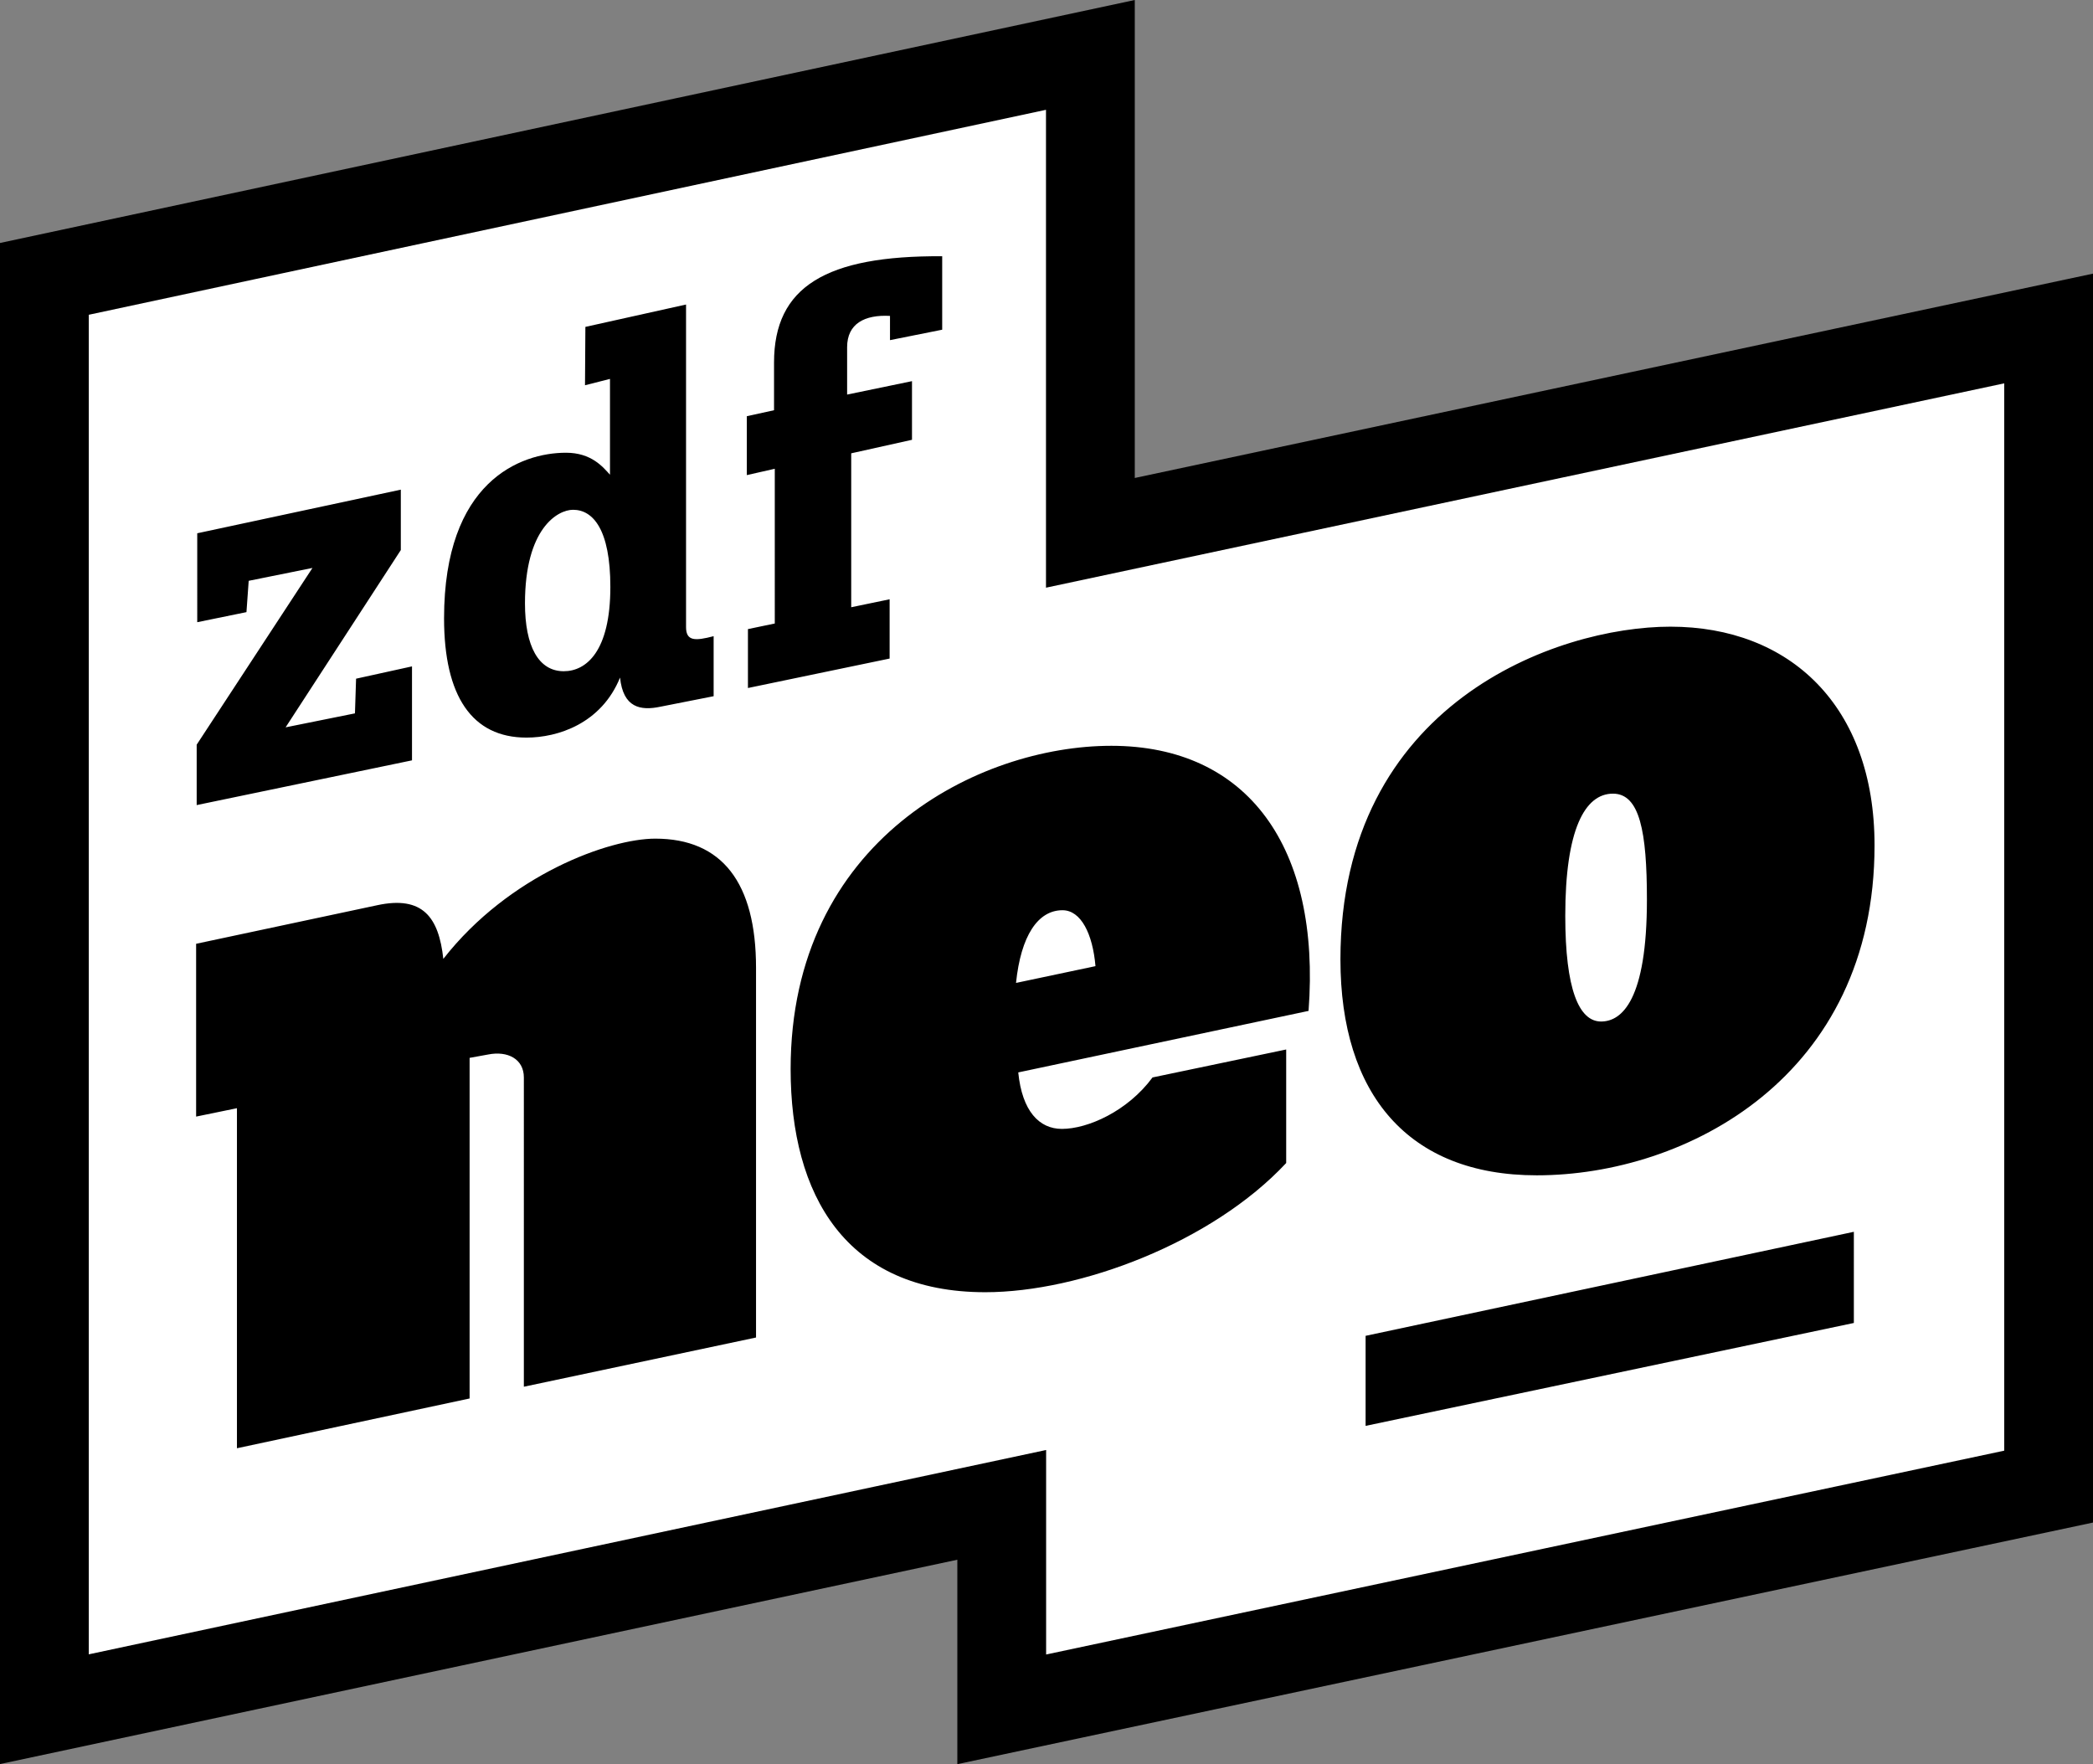
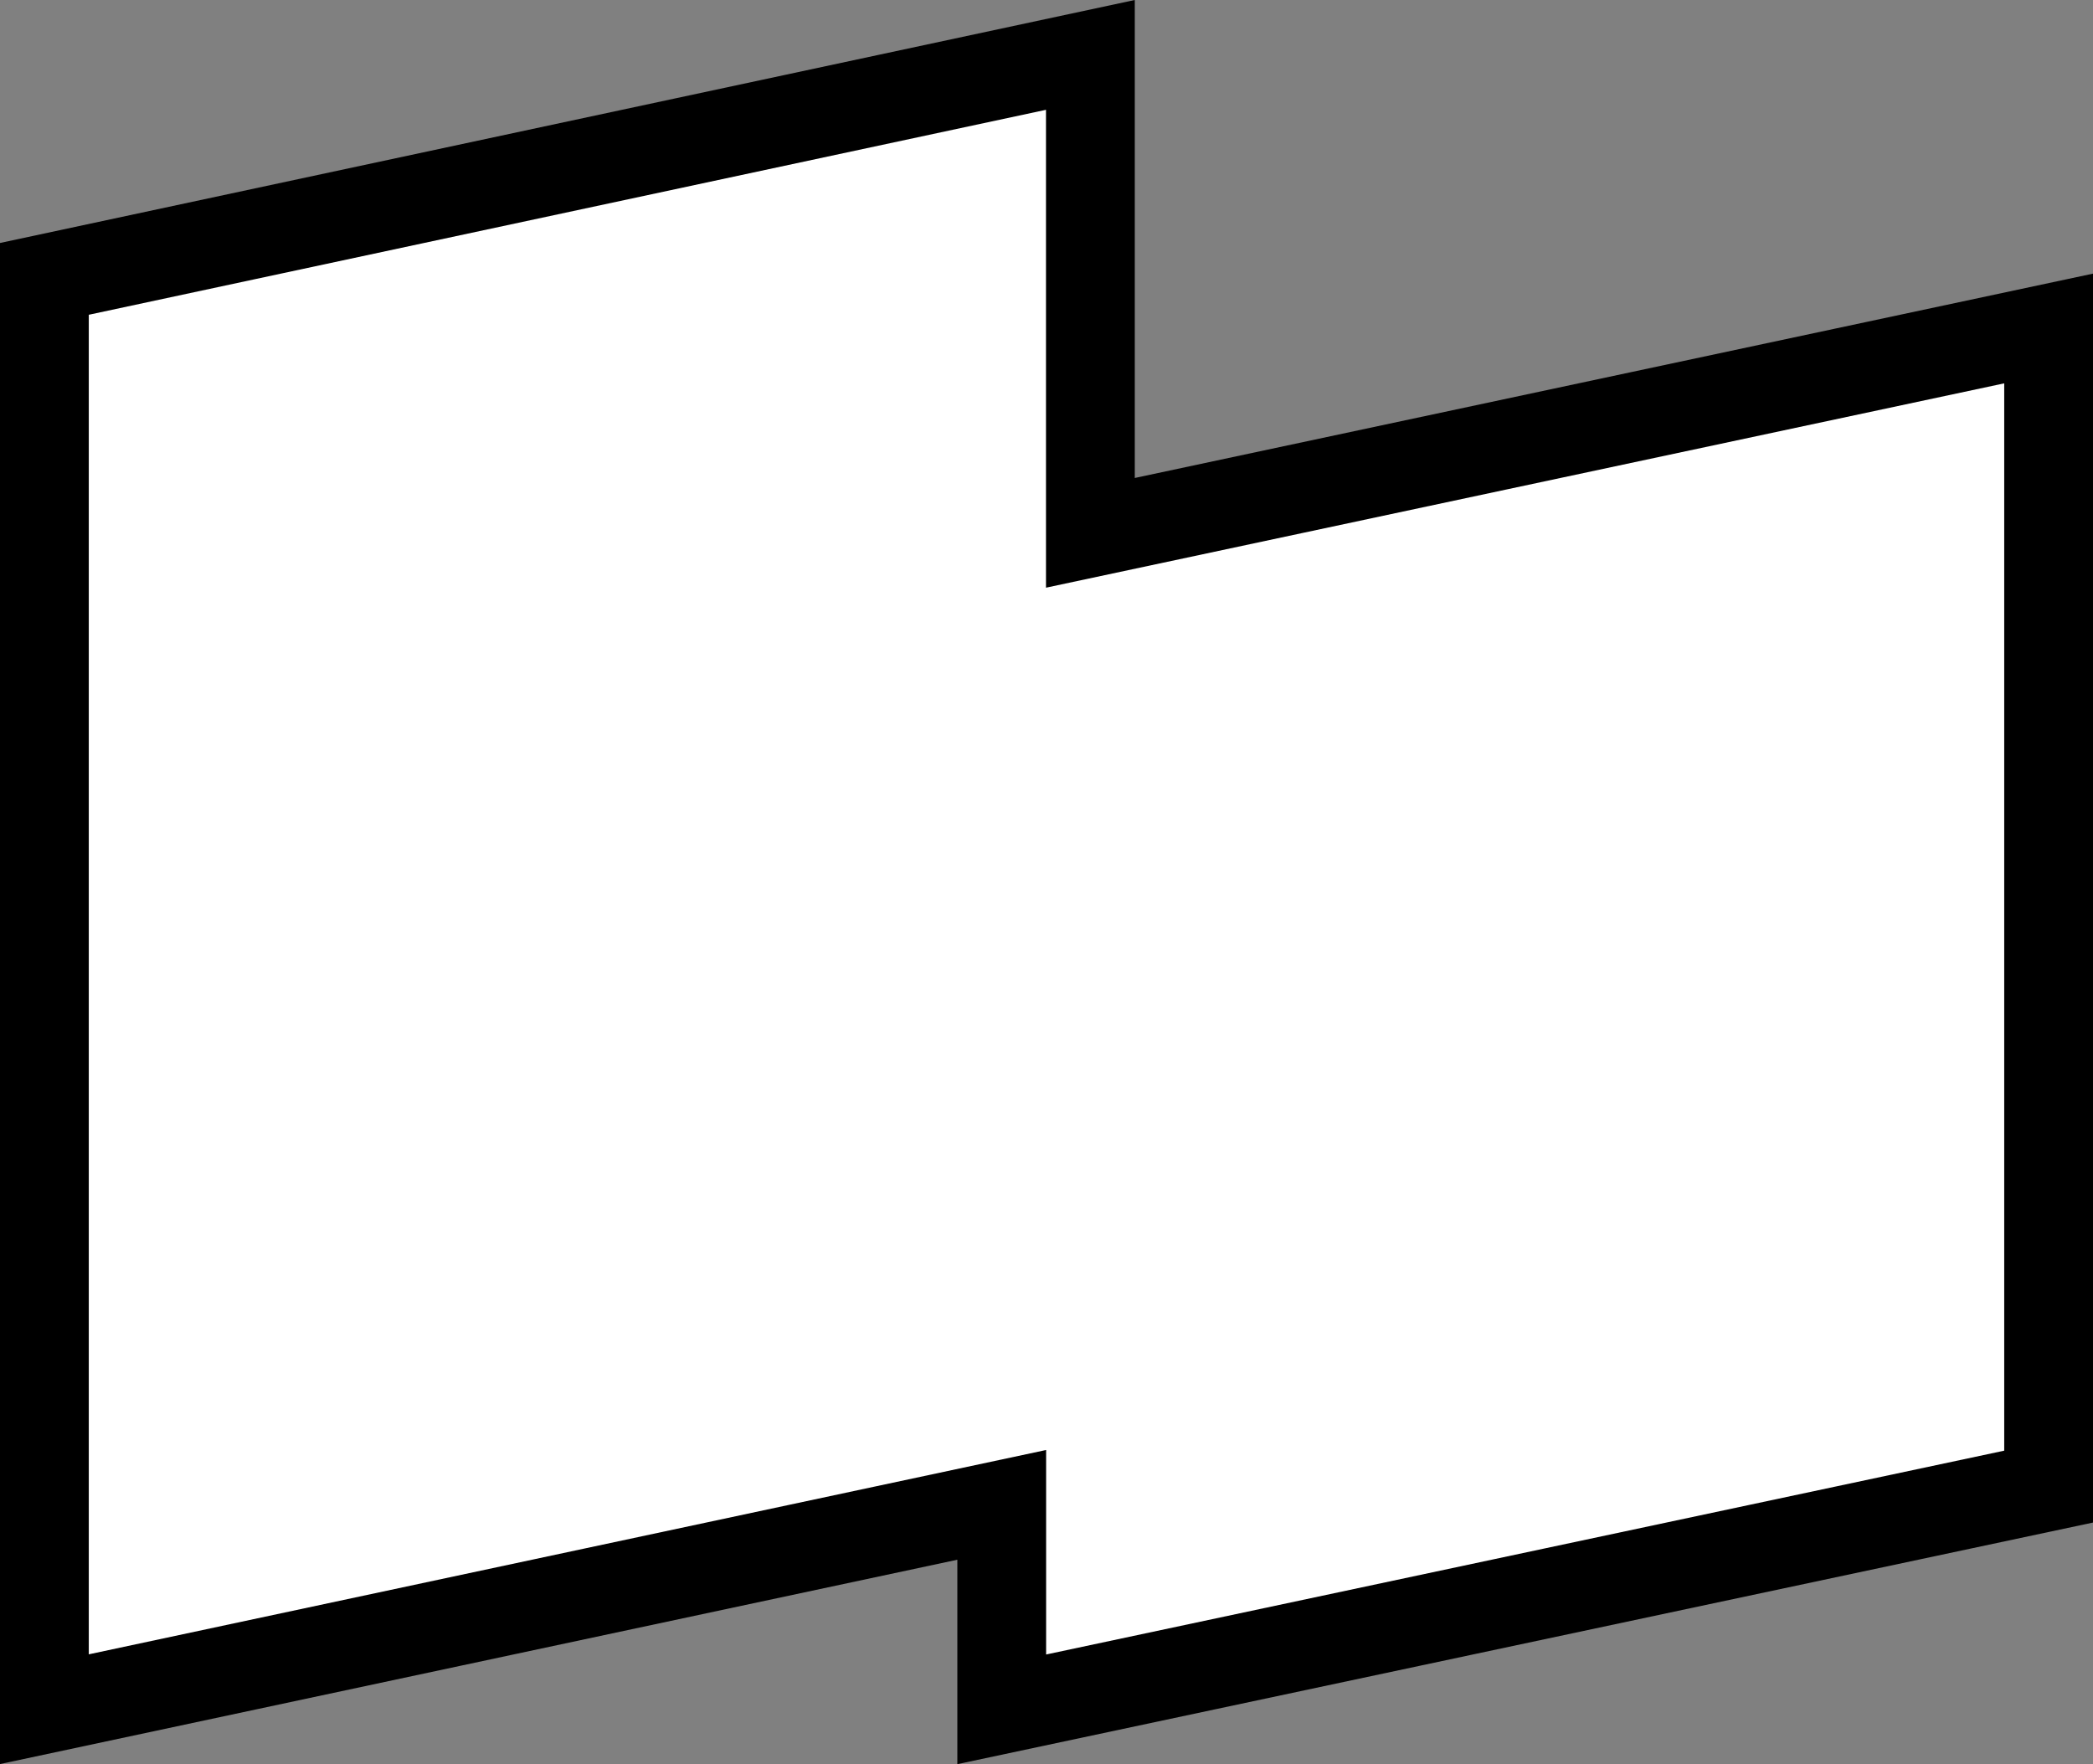
<svg xmlns="http://www.w3.org/2000/svg" viewBox="0 0 467.793 394.291" overflow="visible">
  <rect x="0" y="0" width="467.793" height="394.291" fill="#808080" stroke="none" />
  <path fill="#fff" stroke="#000" stroke-width="19.843" d="M9.921 62.329v319.679l213.97-45.67v45.699l233.982-49.778V73.417l-214.168 45.671V12.271z" />
-   <path d="M44.084 119.187l45.5-9.75v13.5l-25.75 39.625 15.5-3.125.25-7.75 12.5-2.75v21l-48.125 10v-13.5l25.875-39.5-14.25 2.875-.5 7-11 2.25zm86.75-46.125l22.5-5v72.091c0 3.165 2.023 3.118 6.167 2.034v13.417l-11.834 2.333c-4.572.98-8.396.206-9.083-6.5-4.185 10.287-13.897 13.417-20.917 13.417-12.162 0-18.417-9.246-18.417-26.667 0-30.543 17.045-37 27.251-37 5.67 0 8.25 3.167 9.833 4.917V84.687l-5.583 1.417.083-13.042zm-13.5 61.792c0 9.599 3.037 15.167 8.667 15.167 5 0 10.416-4.39 10.416-18.833 0-12.865-3.884-17.25-8.333-17.25-3.45-.001-10.75 4.169-10.75 20.916zm49.583-28.667V93.021L173 91.687V81.021c0-16.922 11.584-23.917 37.584-23.75v16.417l-11.667 2.333v-5.417c-5.659-.306-9.583 1.725-9.583 7v10.583l14.5-3v13.108l-13.584 3.021v34.404l8.584-1.783v13.25l-31.667 6.583v-13.167l6-1.25V104.77l-6.25 1.417zM43.834 249.56v-38.623l40.5-8.625c10.153-2.176 13.74 2.706 14.75 11.998 14.783-18.898 37.154-26.873 47.375-26.873 14.896 0 22.518 9.83 22.518 28.873v82.625l-51.893 11V240.81c0-4.125-3.625-6-8-5.125l-4.125.75v76.125l-52 11.125v-76l-9.125 1.875zm204.509-82.873c30.598 0 46.875 22.75 44.125 59.248l-64.884 13.75c.864 8.646 4.671 12.625 9.759 12.625 5.78 0 14.69-3.955 20.25-11.5l29.875-6.25v25.375c-16.559 17.741-46.063 28.875-67.259 28.875-31.161 0-43.5-21.667-43.5-49.875 0-51.267 42.114-72.248 71.634-72.248zm-3.5 49.248c-.617-7.204-3.231-12.498-7.375-12.498-5.516 0-9.302 5.752-10.384 16.248l17.759-3.75zm128.5-75.873c26.629 0 45.625 17.652 45.625 48.875 0 51.644-41.988 73.748-75.5 73.748-28.753 0-43.875-18.162-43.875-48.25 0-57.245 48.346-74.373 73.75-74.373zm-23.5 64.625c0 16.391 3.05 23.623 8 23.623 4.696 0 10.25-4.882 10.25-27.248 0-15.165-1.601-23.679-7.59-23.679-6.301 0-10.66 8.063-10.66 27.304zm-44.625 93.873v20.125l109.125-23V275.31z" />
  <defs />
</svg>